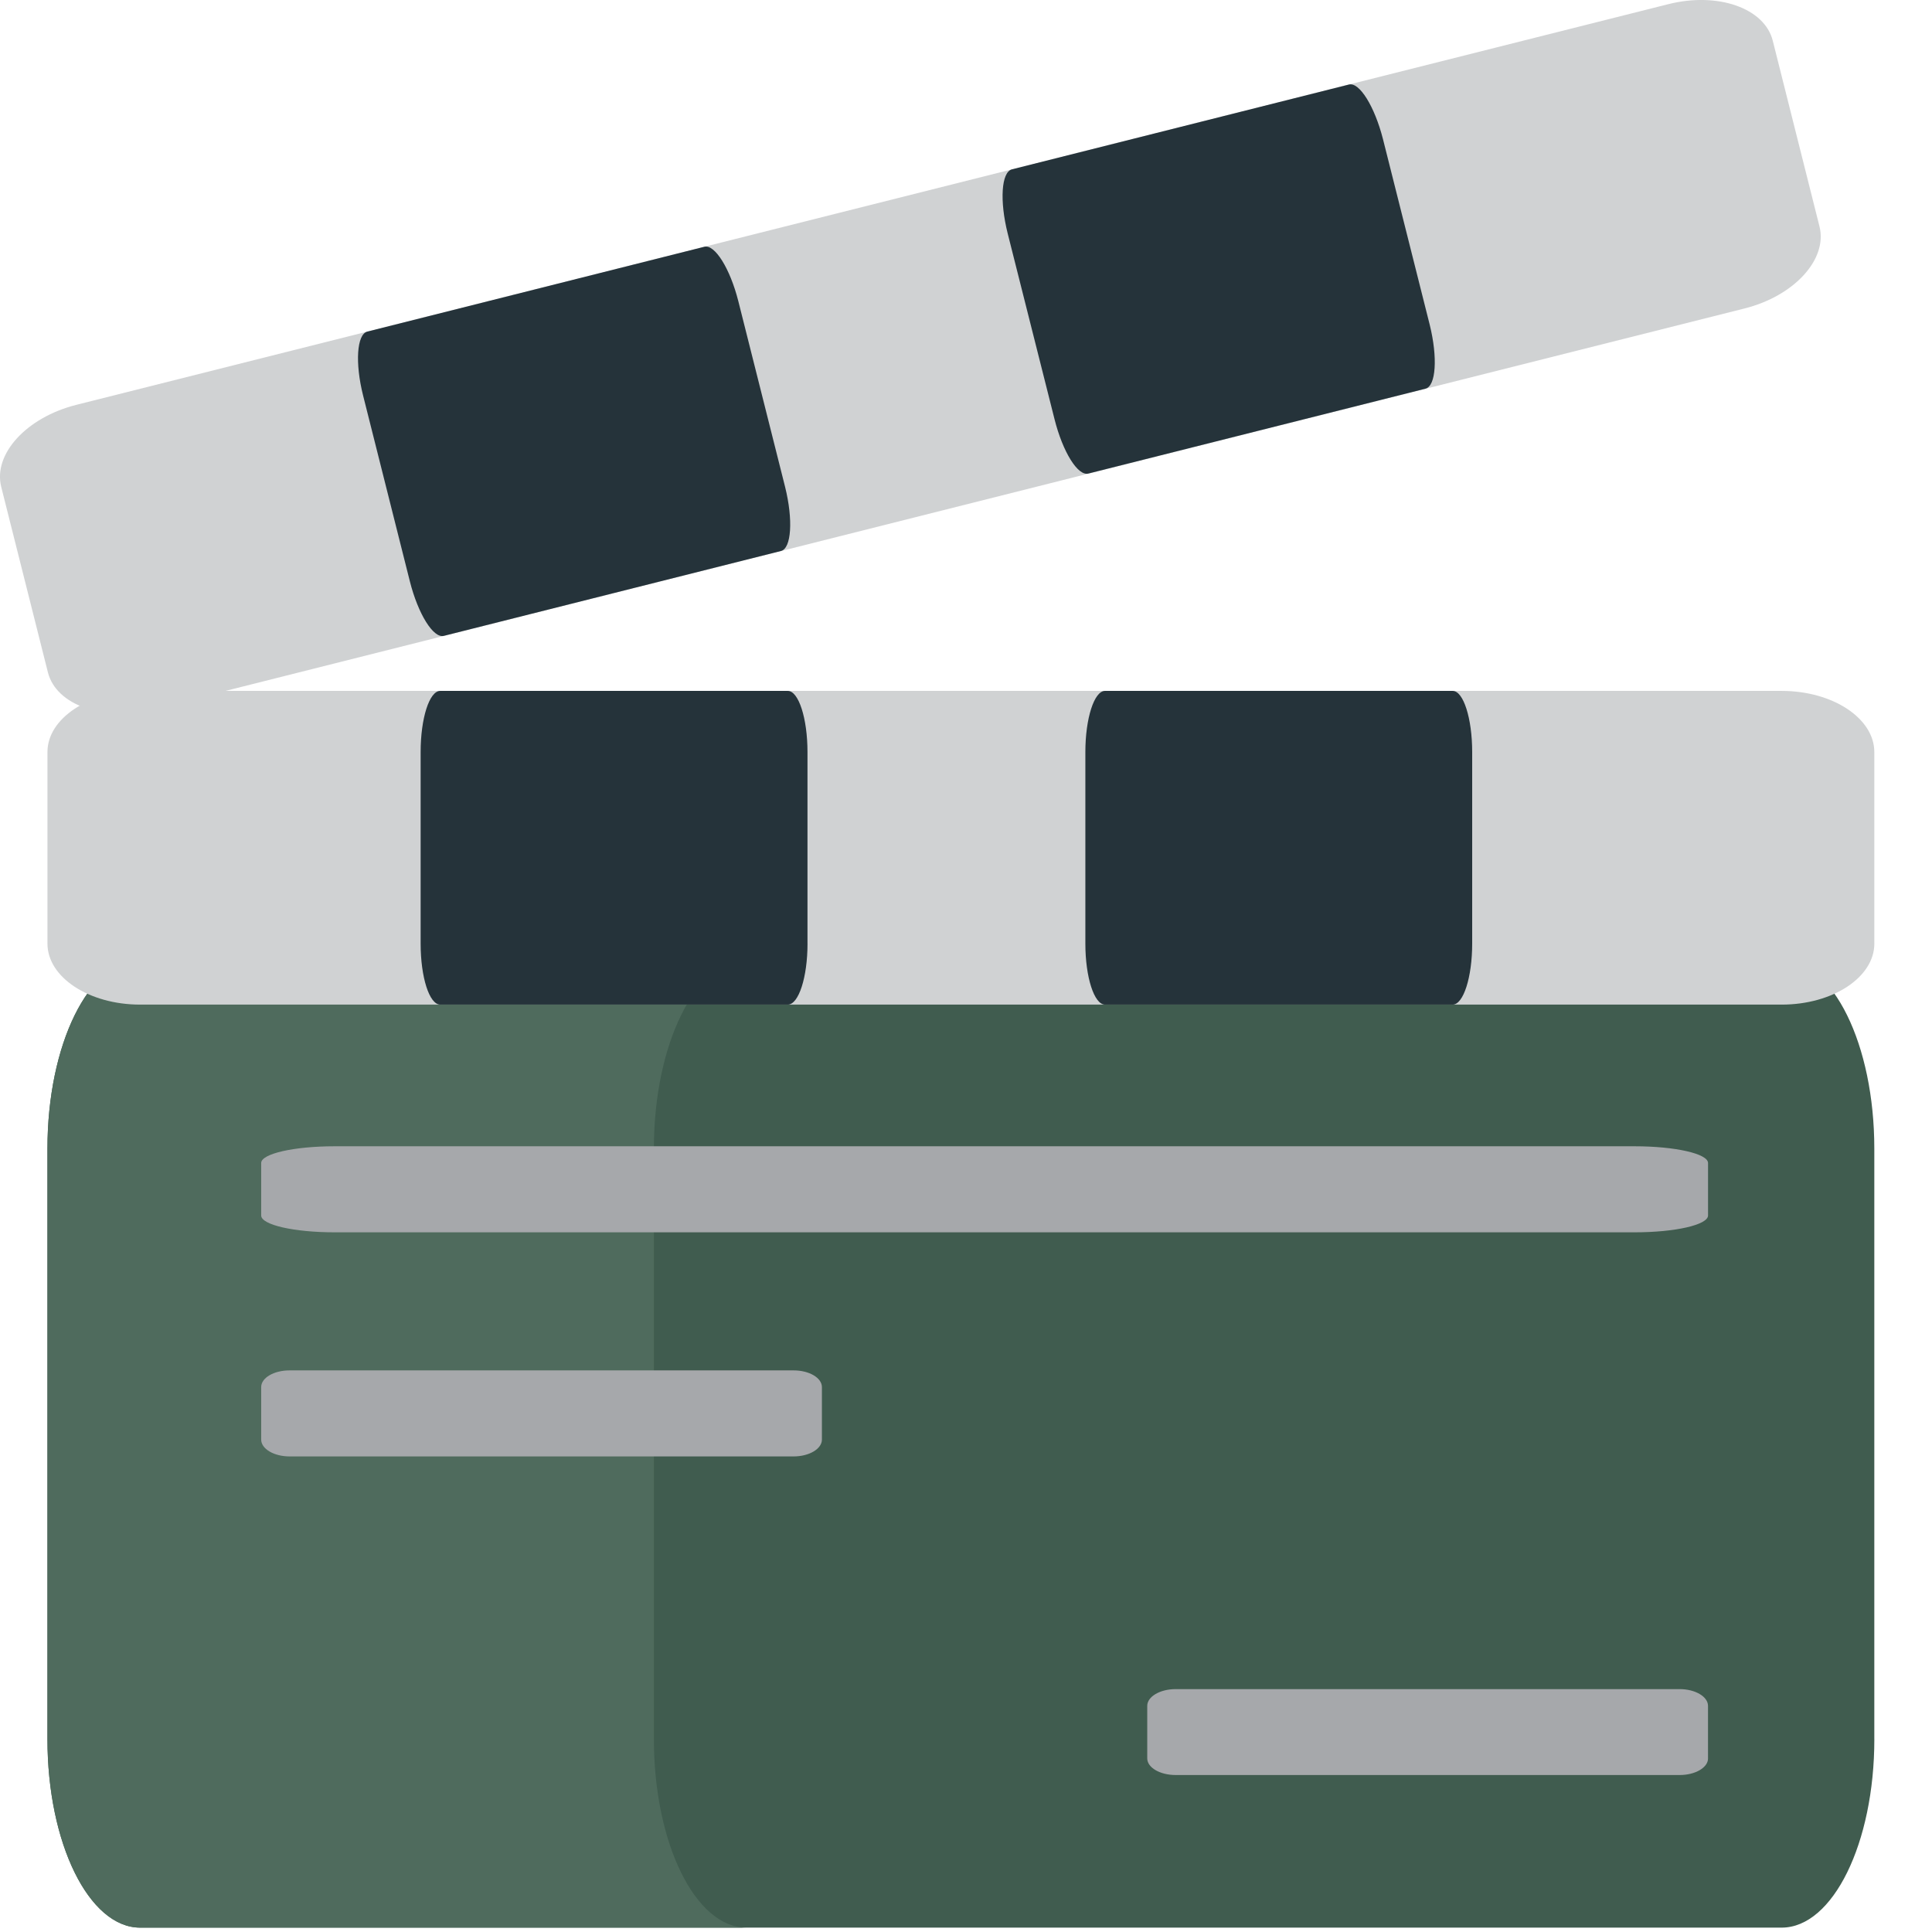
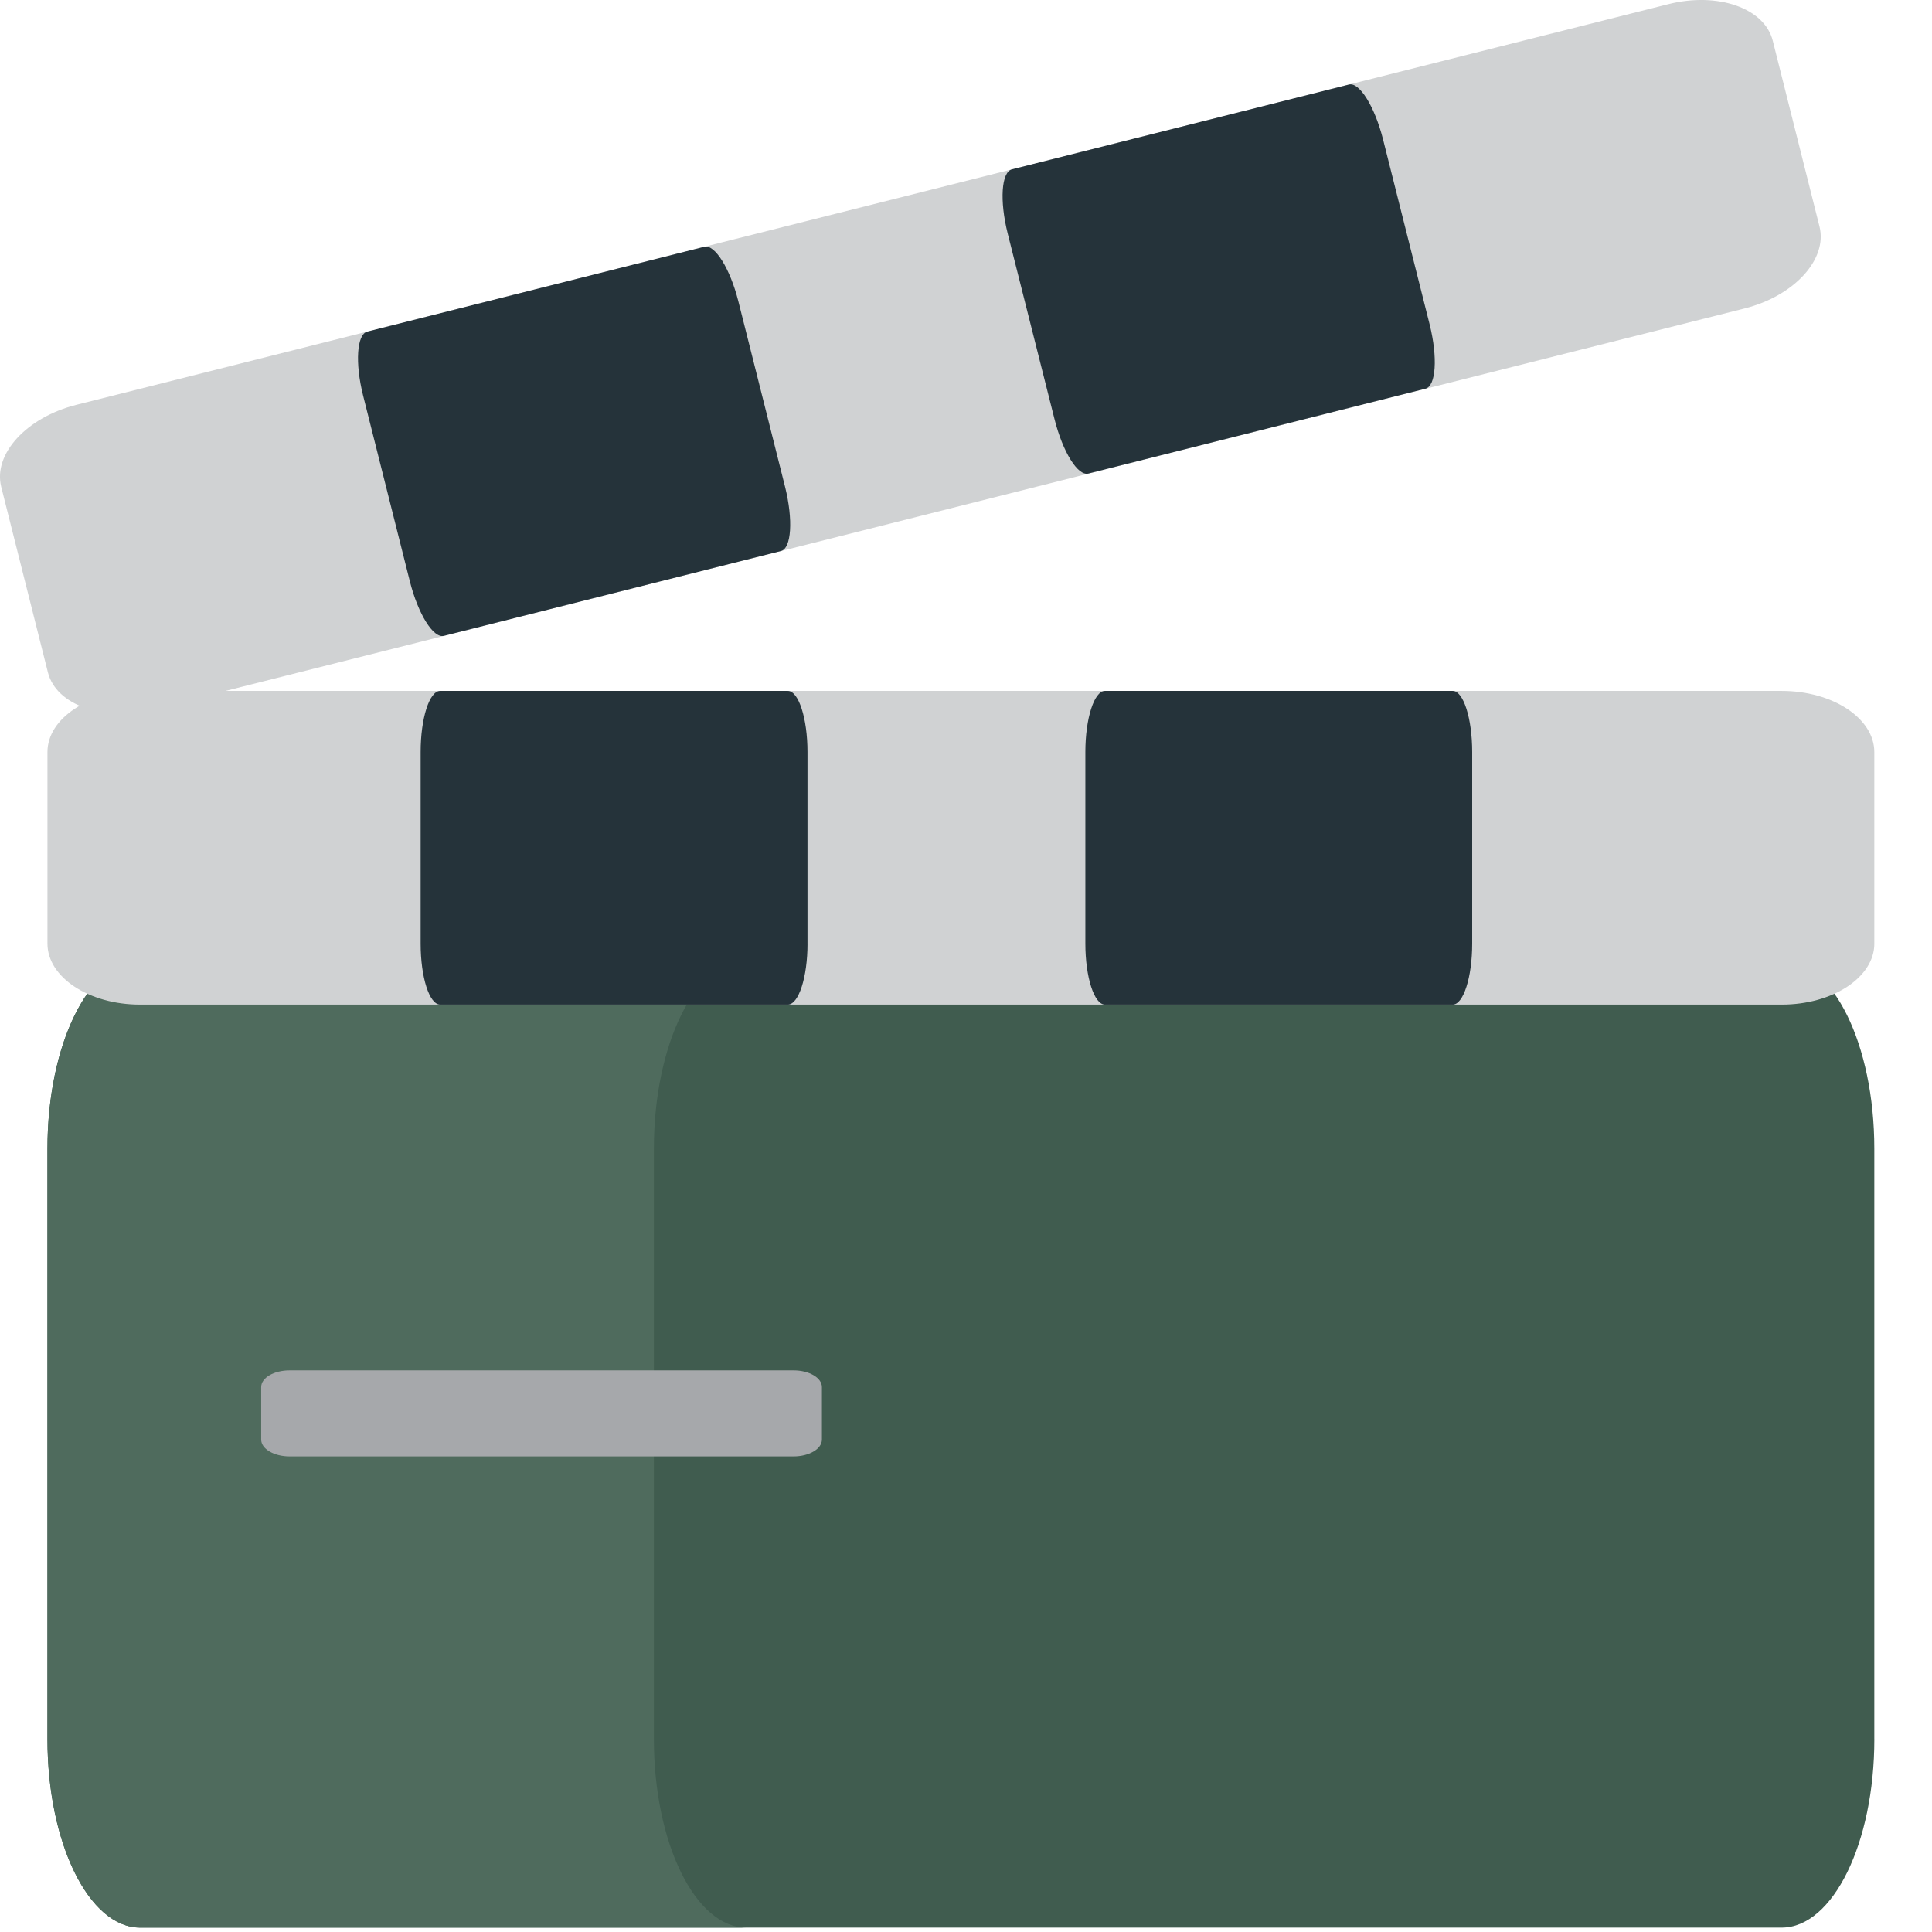
<svg xmlns="http://www.w3.org/2000/svg" version="1.1" id="Layer_1" x="0px" y="0px" width="64px" height="64px" viewBox="0 0 64 64" enable-background="new 0 0 64 64" xml:space="preserve">
  <g>
    <path fill="#405C4F" d="M62.09,57.611c0,3.447-1.376,6.244-3.069,6.244H4.642c-1.695,0-3.07-2.797-3.07-6.244V38.048   c0-3.447,1.375-6.244,3.07-6.244h54.378c1.693,0,3.069,2.797,3.069,6.244V57.611z" />
    <path fill="#4F6B5D" d="M21.661,57.611V38.048c0-3.447,1.375-6.244,3.068-6.244H4.642c-1.695,0-3.07,2.797-3.07,6.244v19.563   c0,3.447,1.375,6.244,3.07,6.244h20.086C23.035,63.855,21.661,61.059,21.661,57.611z" />
    <path fill="#D0D2D3" d="M62.09,31.258c0,1.116-1.376,2.021-3.069,2.021H4.642c-1.695,0-3.07-0.906-3.07-2.021v-6.346   c0-1.116,1.375-2.025,3.07-2.025h54.378c1.693,0,3.069,0.909,3.069,2.025V31.258z" />
-     <path fill="#A6A8AB" d="M56.581,40.264c0,0.311-1.088,0.558-2.43,0.558h-43.07c-1.342,0-2.429-0.247-2.429-0.558v-1.738   c0-0.308,1.087-0.554,2.429-0.554h43.07c1.342,0,2.43,0.246,2.43,0.554V40.264z" />
    <path fill="#A6A8AB" d="M27.227,47.688c0,0.307-0.42,0.558-0.938,0.558H9.594c-0.521,0-0.942-0.251-0.942-0.558V45.95   c0-0.308,0.42-0.554,0.942-0.554h16.695c0.518,0,0.938,0.246,0.938,0.554V47.688z" />
-     <path fill="#A6A8AB" d="M56.581,58.25c0,0.303-0.423,0.55-0.939,0.55H38.946c-0.521,0-0.942-0.247-0.942-0.55v-1.742   c0-0.304,0.421-0.554,0.942-0.554h16.695c0.517,0,0.939,0.25,0.939,0.554V58.25z" />
    <path fill="#25333A" d="M26.75,31.258c0,1.116-0.293,2.021-0.653,2.021H14.583c-0.36,0-0.649-0.906-0.649-2.021v-6.346   c0-1.116,0.289-2.025,0.649-2.025h11.513c0.36,0,0.653,0.909,0.653,2.025V31.258z" />
    <path fill="#25333A" d="M48.768,31.258c0,1.116-0.291,2.021-0.646,2.021H36.604c-0.357,0-0.65-0.906-0.65-2.021v-6.346   c0-1.116,0.293-2.025,0.65-2.025h11.518c0.355,0,0.646,0.909,0.646,2.025V31.258z" />
    <path fill="#D0D2D3" d="M60.273,7.502c0.274,1.087-0.837,2.302-2.482,2.716L5.062,23.493c-1.645,0.413-3.197-0.133-3.474-1.216   l-1.548-6.151c-0.271-1.087,0.839-2.298,2.484-2.714L55.257,0.14c1.646-0.417,3.199,0.127,3.469,1.212L60.273,7.502z" />
    <path fill="#25333A" d="M26.008,16.132c0.269,1.082,0.21,2.035-0.137,2.12l-11.17,2.812c-0.346,0.085-0.849-0.719-1.124-1.807   l-1.548-6.151c-0.273-1.083-0.21-2.033,0.14-2.122l11.164-2.81c0.346-0.087,0.851,0.72,1.125,1.803L26.008,16.132z" />
    <path fill="#25333A" d="M47.361,10.756c0.269,1.085,0.21,2.035-0.142,2.12l-11.166,2.811c-0.348,0.091-0.849-0.718-1.121-1.803   l-1.551-6.15c-0.272-1.085-0.21-2.033,0.14-2.124L44.686,2.8c0.346-0.087,0.849,0.722,1.126,1.805L47.361,10.756z" />
  </g>
</svg>